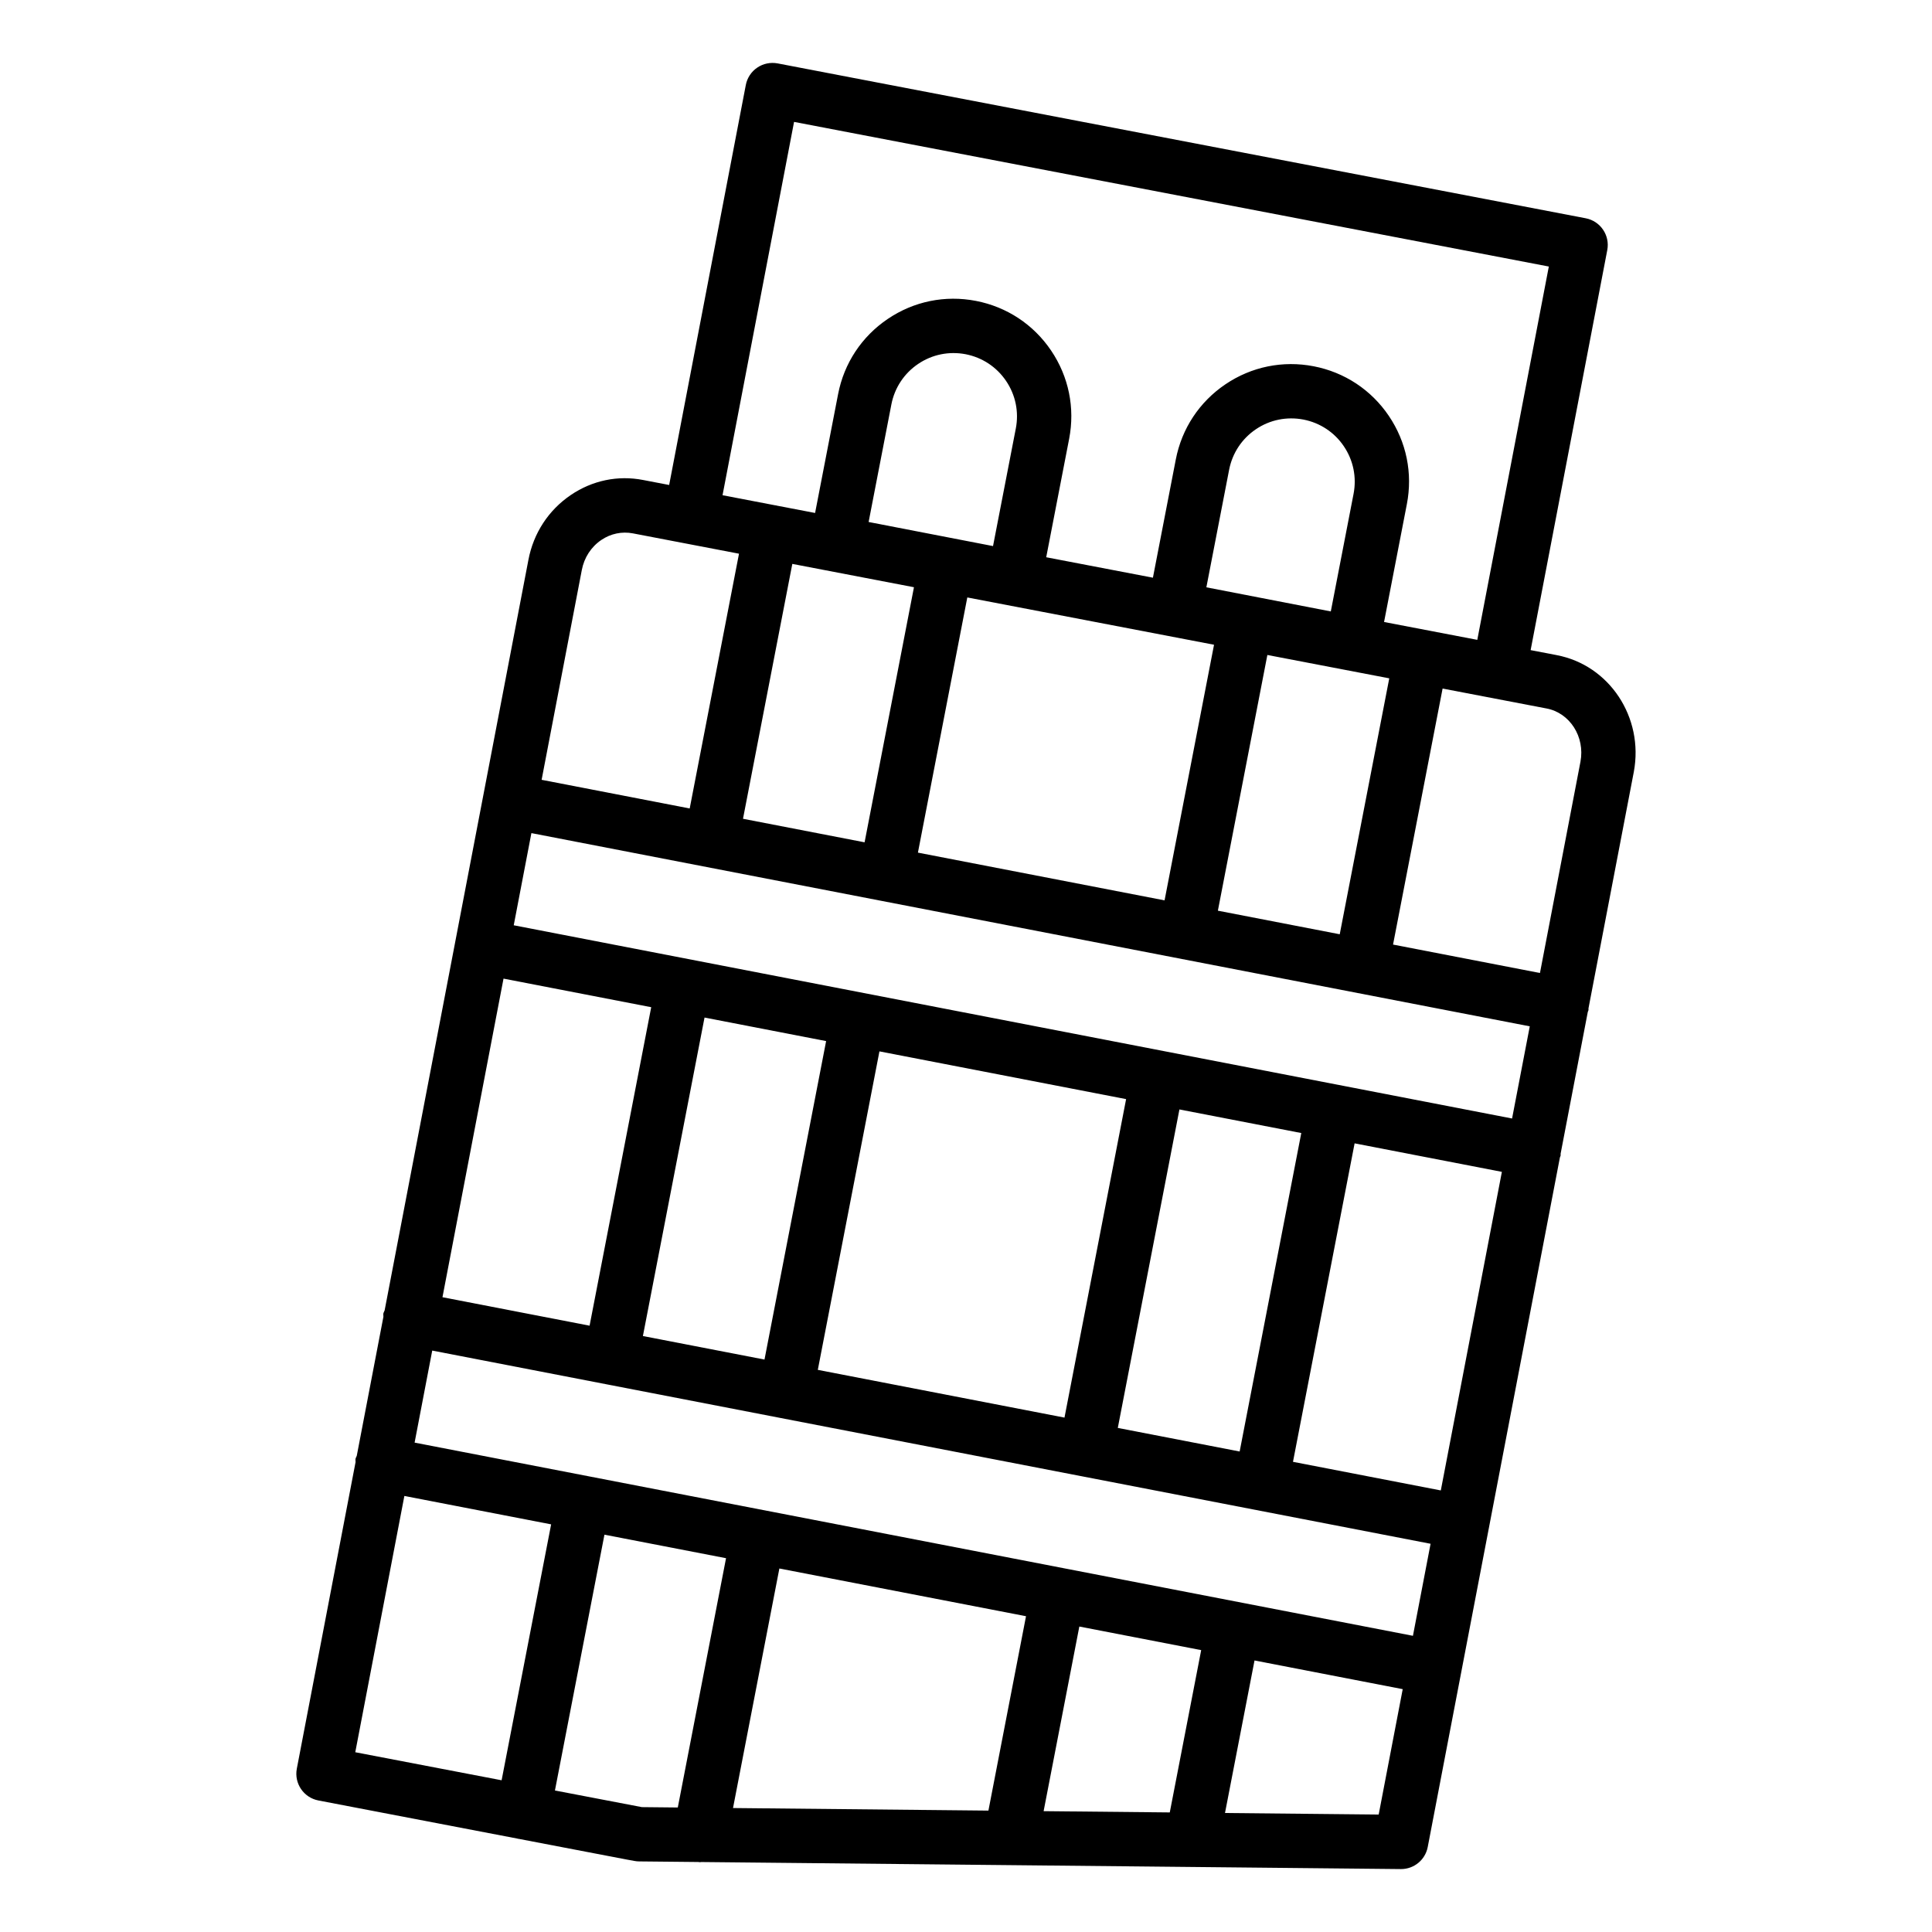
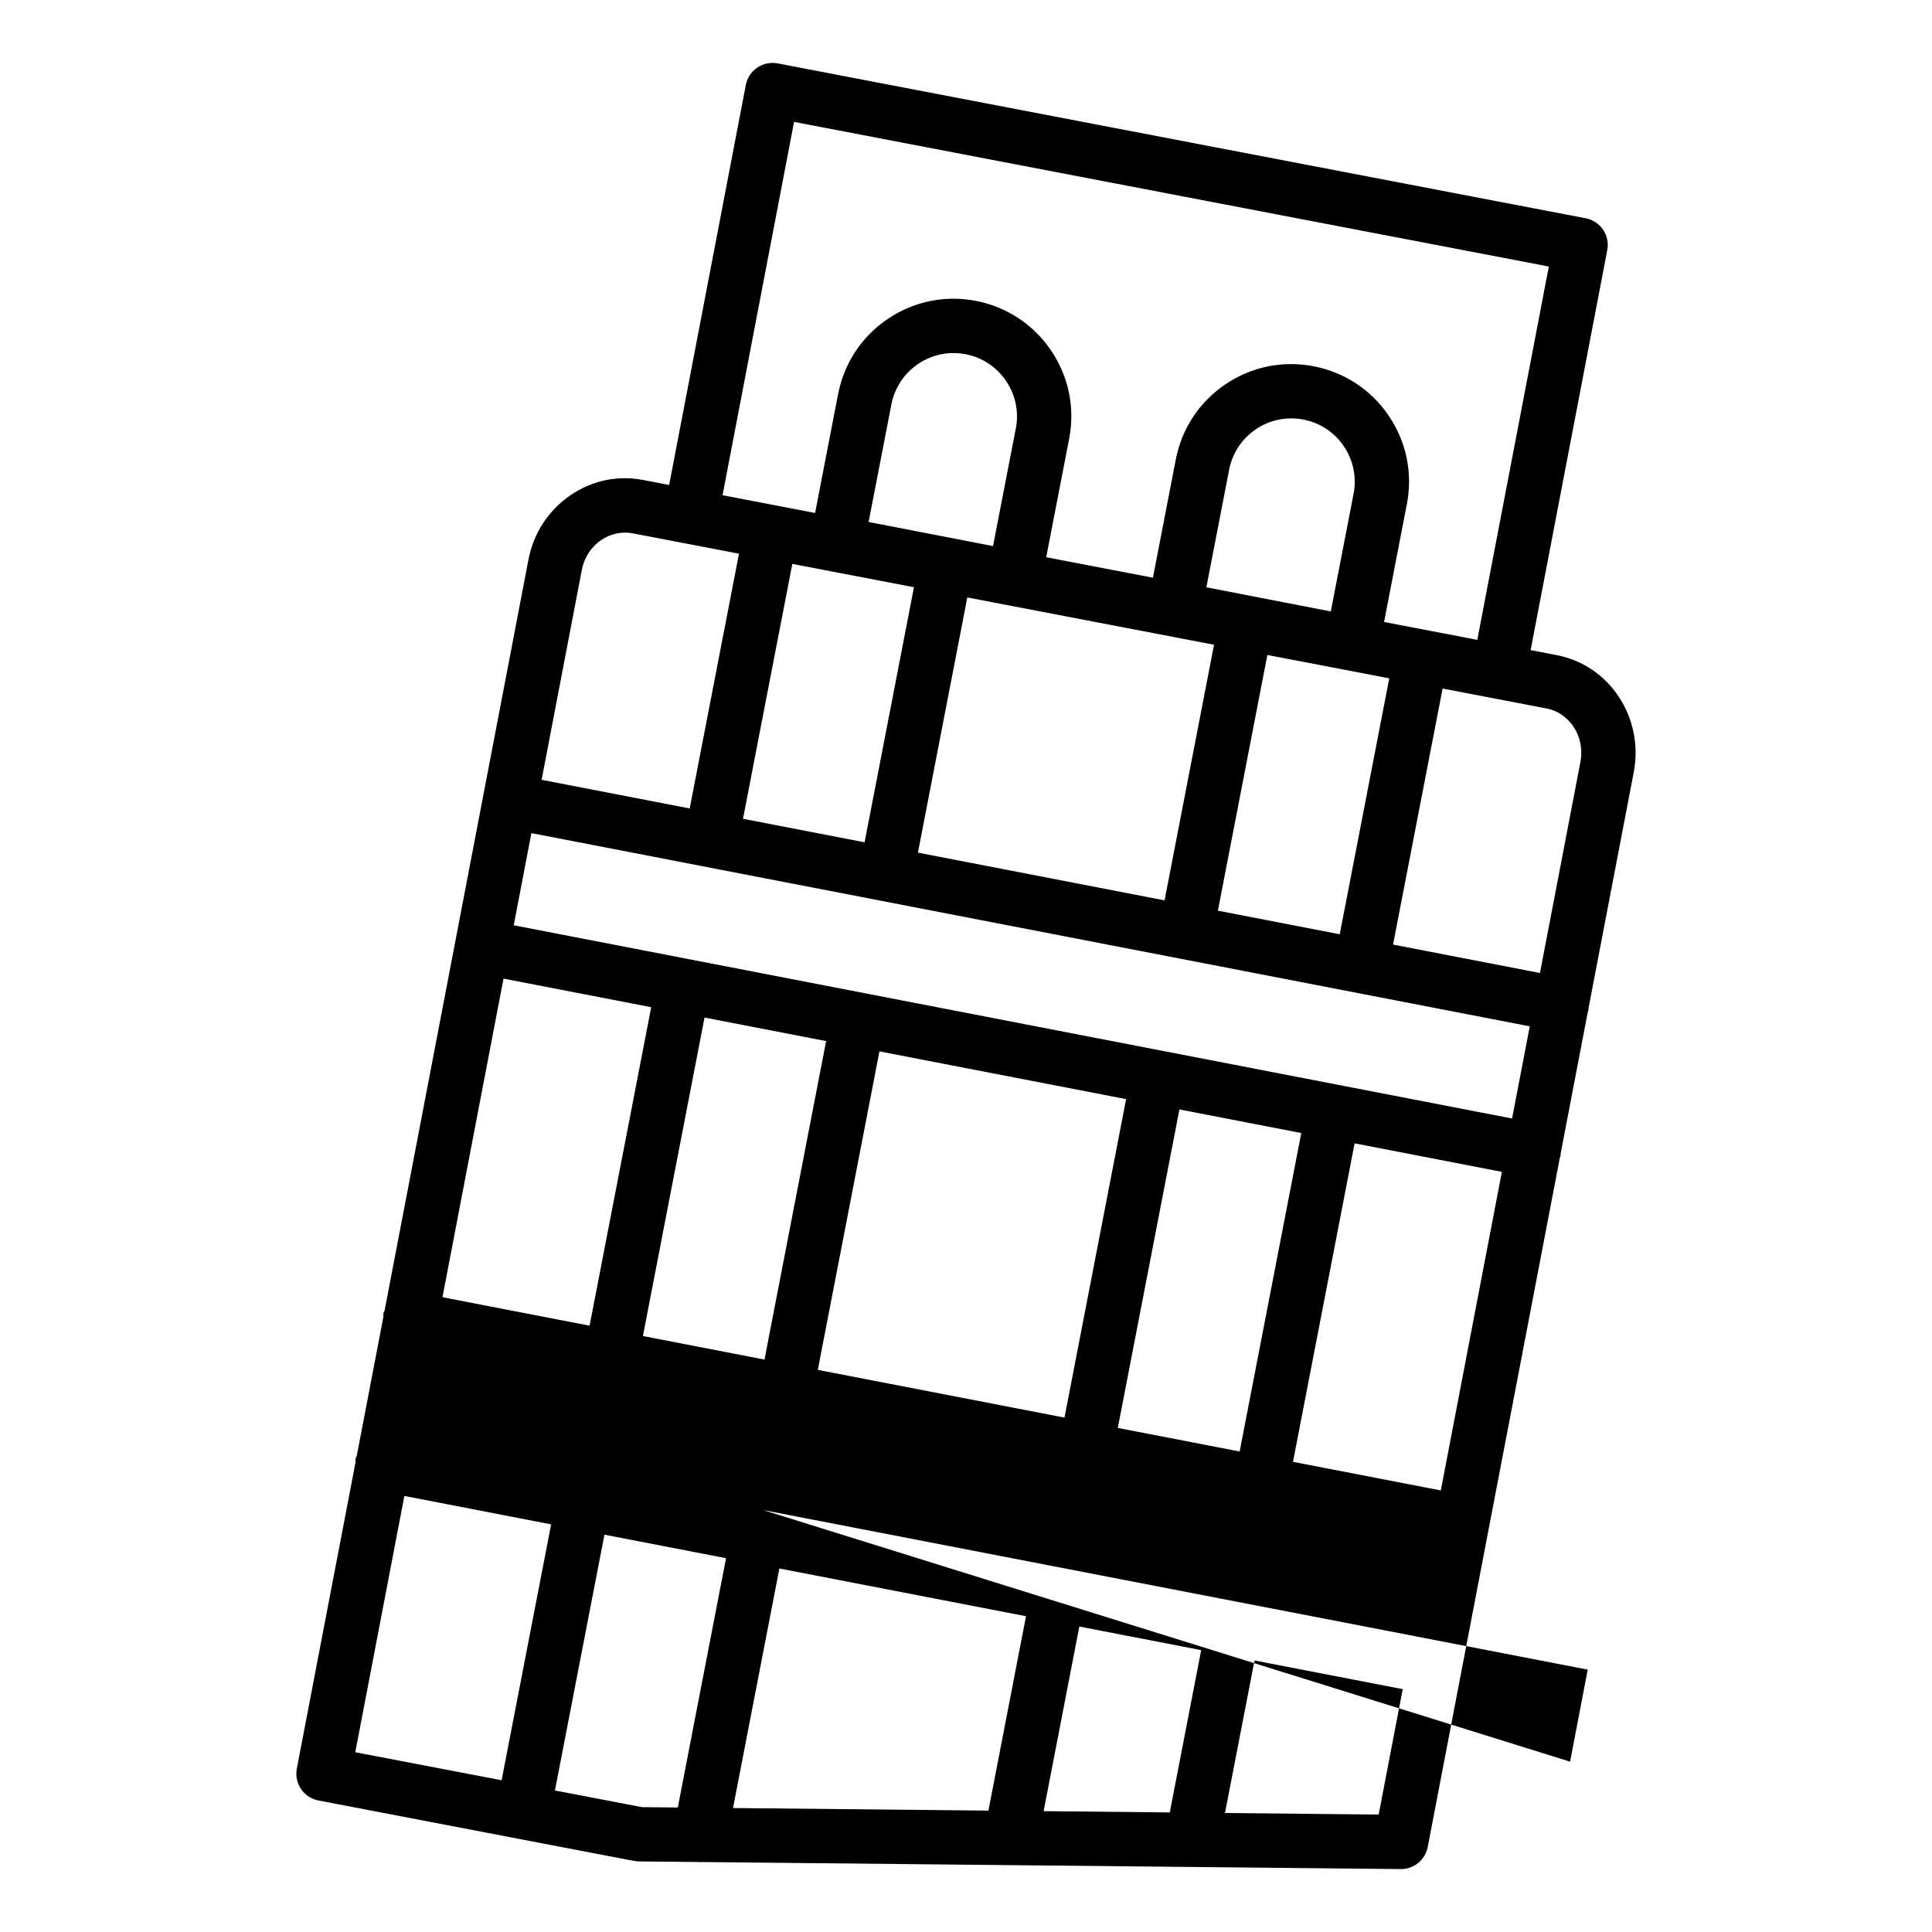
<svg xmlns="http://www.w3.org/2000/svg" fill="#000000" width="800px" height="800px" version="1.1" viewBox="144 144 512 512">
-   <path d="m556.52 317.61-6.887-1.32 20.312-106.02c0.746-3.906-1.812-7.676-5.715-8.426l-214.15-41.043c-1.883-0.352-3.824 0.043-5.398 1.117-1.582 1.066-2.672 2.727-3.031 4.598l-20.316 106.01-6.887-1.32c-6.691-1.309-13.48 0.113-19.176 3.977-5.91 4.008-9.902 10.121-11.238 17.207l-38.102 198.88c-0.09 0.281-0.273 0.512-0.332 0.809-0.059 0.301 0.027 0.586 0.008 0.883l-7.059 36.84c-0.09 0.277-0.27 0.504-0.328 0.797-0.059 0.297 0.027 0.578 0.008 0.875l-15.566 81.242c-0.746 3.906 1.812 7.676 5.715 8.426l52.781 10.113c0.035 0.008 0.062 0.035 0.102 0.043 0.078 0.016 0.152 0.008 0.23 0.023l28.562 5.473 2.086 0.379c0.402 0.078 0.809 0.113 1.215 0.121l15.641 0.156c0.184 0.016 0.371 0.055 0.551 0.055 0.09 0 0.168-0.043 0.258-0.047l185.42 1.867h0.07c3.449 0 6.418-2.445 7.07-5.84l35.027-182.74c0.047-0.176 0.156-0.316 0.191-0.5 0.031-0.164-0.023-0.32-0.004-0.48l7.207-37.598c0.047-0.168 0.148-0.305 0.184-0.477 0.031-0.156-0.023-0.305-0.004-0.461l12.016-62.684c2.699-14.426-6.492-28.301-20.461-30.93zm6.32 28.246-10.734 56-38.934-7.535 13.133-67.848 27.531 5.277c6.199 1.168 10.242 7.516 9.004 14.105zm-18.125 94.559-264.57-51.207 4.68-24.426 264.58 51.207zm-128.81 131.9-9.965 51.512-67.684-0.68 12.285-63.48zm14.129 2.734 32.293 6.25-8.324 43.012-33.434-0.336zm-83.816-30.875h-0.004-0.004l-92.336-17.867 4.672-24.391 46.02 8.906c0.004 0 0.004 0 0.004 0.004h0.012l125.84 24.352h0.004 0.008l92.684 17.938-4.676 24.391zm-68.781-140.83 39.141 7.574-16.332 84.402-38.988-7.543zm162.79 119.07 16.332-84.398 32.293 6.25-16.332 84.398zm-14.129-2.734-65.371-12.652 16.332-84.402 65.371 12.652zm-79.5-15.383-32.223-6.234 16.332-84.402 32.223 6.238zm179.23 34.684-39.176-7.582 16.332-84.398 39.027 7.555zm-59.078-153.64 13.113-67.766 32.305 6.191-13.125 67.824zm-1.02-70.477-13.109 67.742-65.363-12.652 13.086-67.625zm36.977-39.992-6.031 31.164-32.977-6.391 6.031-31.156v-0.008c0.859-4.398 3.375-8.211 7.086-10.719 3.719-2.516 8.176-3.414 12.602-2.574 4.398 0.859 8.211 3.367 10.719 7.086 2.508 3.715 3.422 8.191 2.57 12.598zm-116.5 24.75-13.082 67.598-32.223-6.238 13.07-67.543zm-31.773-123.32 200.02 38.332-18.957 98.934-24.707-4.734 6.039-31.223c1.59-8.18-0.105-16.488-4.773-23.391-4.66-6.902-11.738-11.57-19.91-13.152-8.18-1.582-16.48 0.098-23.391 4.773-6.902 4.66-11.574 11.738-13.156 19.918l-6.066 31.336-28.277-5.418 6.078-31.395c1.582-8.176-0.113-16.48-4.781-23.383-4.66-6.902-11.738-11.574-19.91-13.156-8.188-1.59-16.488 0.113-23.383 4.781-6.902 4.66-11.574 11.738-13.156 19.918l-6.098 31.5-10.203-1.957c-0.051-0.012-0.09-0.047-0.145-0.059-0.055-0.012-0.105 0.012-0.16 0l-14.02-2.688zm19.758 106.03 6.031-31.156v-0.008c0.859-4.398 3.375-8.211 7.086-10.719 3.719-2.516 8.18-3.414 12.594-2.578 4.398 0.859 8.211 3.375 10.719 7.086 2.516 3.719 3.43 8.195 2.578 12.594l-6.039 31.164zm-76.012 12.75c0.625-3.309 2.461-6.144 5.172-7.984 2.504-1.695 5.469-2.305 8.379-1.75l13.961 2.676h0.004l8.258 1.582 5.887 1.129-13.066 67.516-39.242-7.594zm-47.02 245.36 38.895 7.527-13.125 67.82-38.781-7.43zm39.902 78.055 13.121-67.793 32.223 6.234-12.785 66.066-9.52-0.098zm218.3 6.375-40.727-0.41 7.824-40.422 39.273 7.602z" />
+   <path d="m556.52 317.61-6.887-1.32 20.312-106.02c0.746-3.906-1.812-7.676-5.715-8.426l-214.15-41.043c-1.883-0.352-3.824 0.043-5.398 1.117-1.582 1.066-2.672 2.727-3.031 4.598l-20.316 106.01-6.887-1.32c-6.691-1.309-13.48 0.113-19.176 3.977-5.91 4.008-9.902 10.121-11.238 17.207l-38.102 198.88c-0.09 0.281-0.273 0.512-0.332 0.809-0.059 0.301 0.027 0.586 0.008 0.883l-7.059 36.84c-0.09 0.277-0.27 0.504-0.328 0.797-0.059 0.297 0.027 0.578 0.008 0.875l-15.566 81.242c-0.746 3.906 1.812 7.676 5.715 8.426l52.781 10.113c0.035 0.008 0.062 0.035 0.102 0.043 0.078 0.016 0.152 0.008 0.23 0.023l28.562 5.473 2.086 0.379c0.402 0.078 0.809 0.113 1.215 0.121l15.641 0.156c0.184 0.016 0.371 0.055 0.551 0.055 0.09 0 0.168-0.043 0.258-0.047l185.42 1.867h0.07c3.449 0 6.418-2.445 7.07-5.84l35.027-182.74c0.047-0.176 0.156-0.316 0.191-0.5 0.031-0.164-0.023-0.32-0.004-0.48l7.207-37.598c0.047-0.168 0.148-0.305 0.184-0.477 0.031-0.156-0.023-0.305-0.004-0.461l12.016-62.684c2.699-14.426-6.492-28.301-20.461-30.93zm6.32 28.246-10.734 56-38.934-7.535 13.133-67.848 27.531 5.277c6.199 1.168 10.242 7.516 9.004 14.105zm-18.125 94.559-264.57-51.207 4.68-24.426 264.58 51.207zm-128.81 131.9-9.965 51.512-67.684-0.68 12.285-63.48zm14.129 2.734 32.293 6.25-8.324 43.012-33.434-0.336zm-83.816-30.875h-0.004-0.004c0.004 0 0.004 0 0.004 0.004h0.012l125.84 24.352h0.004 0.008l92.684 17.938-4.676 24.391zm-68.781-140.83 39.141 7.574-16.332 84.402-38.988-7.543zm162.79 119.07 16.332-84.398 32.293 6.25-16.332 84.398zm-14.129-2.734-65.371-12.652 16.332-84.402 65.371 12.652zm-79.5-15.383-32.223-6.234 16.332-84.402 32.223 6.238zm179.23 34.684-39.176-7.582 16.332-84.398 39.027 7.555zm-59.078-153.64 13.113-67.766 32.305 6.191-13.125 67.824zm-1.02-70.477-13.109 67.742-65.363-12.652 13.086-67.625zm36.977-39.992-6.031 31.164-32.977-6.391 6.031-31.156v-0.008c0.859-4.398 3.375-8.211 7.086-10.719 3.719-2.516 8.176-3.414 12.602-2.574 4.398 0.859 8.211 3.367 10.719 7.086 2.508 3.715 3.422 8.191 2.57 12.598zm-116.5 24.75-13.082 67.598-32.223-6.238 13.07-67.543zm-31.773-123.32 200.02 38.332-18.957 98.934-24.707-4.734 6.039-31.223c1.59-8.18-0.105-16.488-4.773-23.391-4.66-6.902-11.738-11.57-19.91-13.152-8.18-1.582-16.48 0.098-23.391 4.773-6.902 4.66-11.574 11.738-13.156 19.918l-6.066 31.336-28.277-5.418 6.078-31.395c1.582-8.176-0.113-16.48-4.781-23.383-4.66-6.902-11.738-11.574-19.91-13.156-8.188-1.59-16.488 0.113-23.383 4.781-6.902 4.66-11.574 11.738-13.156 19.918l-6.098 31.5-10.203-1.957c-0.051-0.012-0.09-0.047-0.145-0.059-0.055-0.012-0.105 0.012-0.16 0l-14.02-2.688zm19.758 106.03 6.031-31.156v-0.008c0.859-4.398 3.375-8.211 7.086-10.719 3.719-2.516 8.18-3.414 12.594-2.578 4.398 0.859 8.211 3.375 10.719 7.086 2.516 3.719 3.43 8.195 2.578 12.594l-6.039 31.164zm-76.012 12.75c0.625-3.309 2.461-6.144 5.172-7.984 2.504-1.695 5.469-2.305 8.379-1.75l13.961 2.676h0.004l8.258 1.582 5.887 1.129-13.066 67.516-39.242-7.594zm-47.02 245.36 38.895 7.527-13.125 67.82-38.781-7.43zm39.902 78.055 13.121-67.793 32.223 6.234-12.785 66.066-9.52-0.098zm218.3 6.375-40.727-0.41 7.824-40.422 39.273 7.602z" />
</svg>